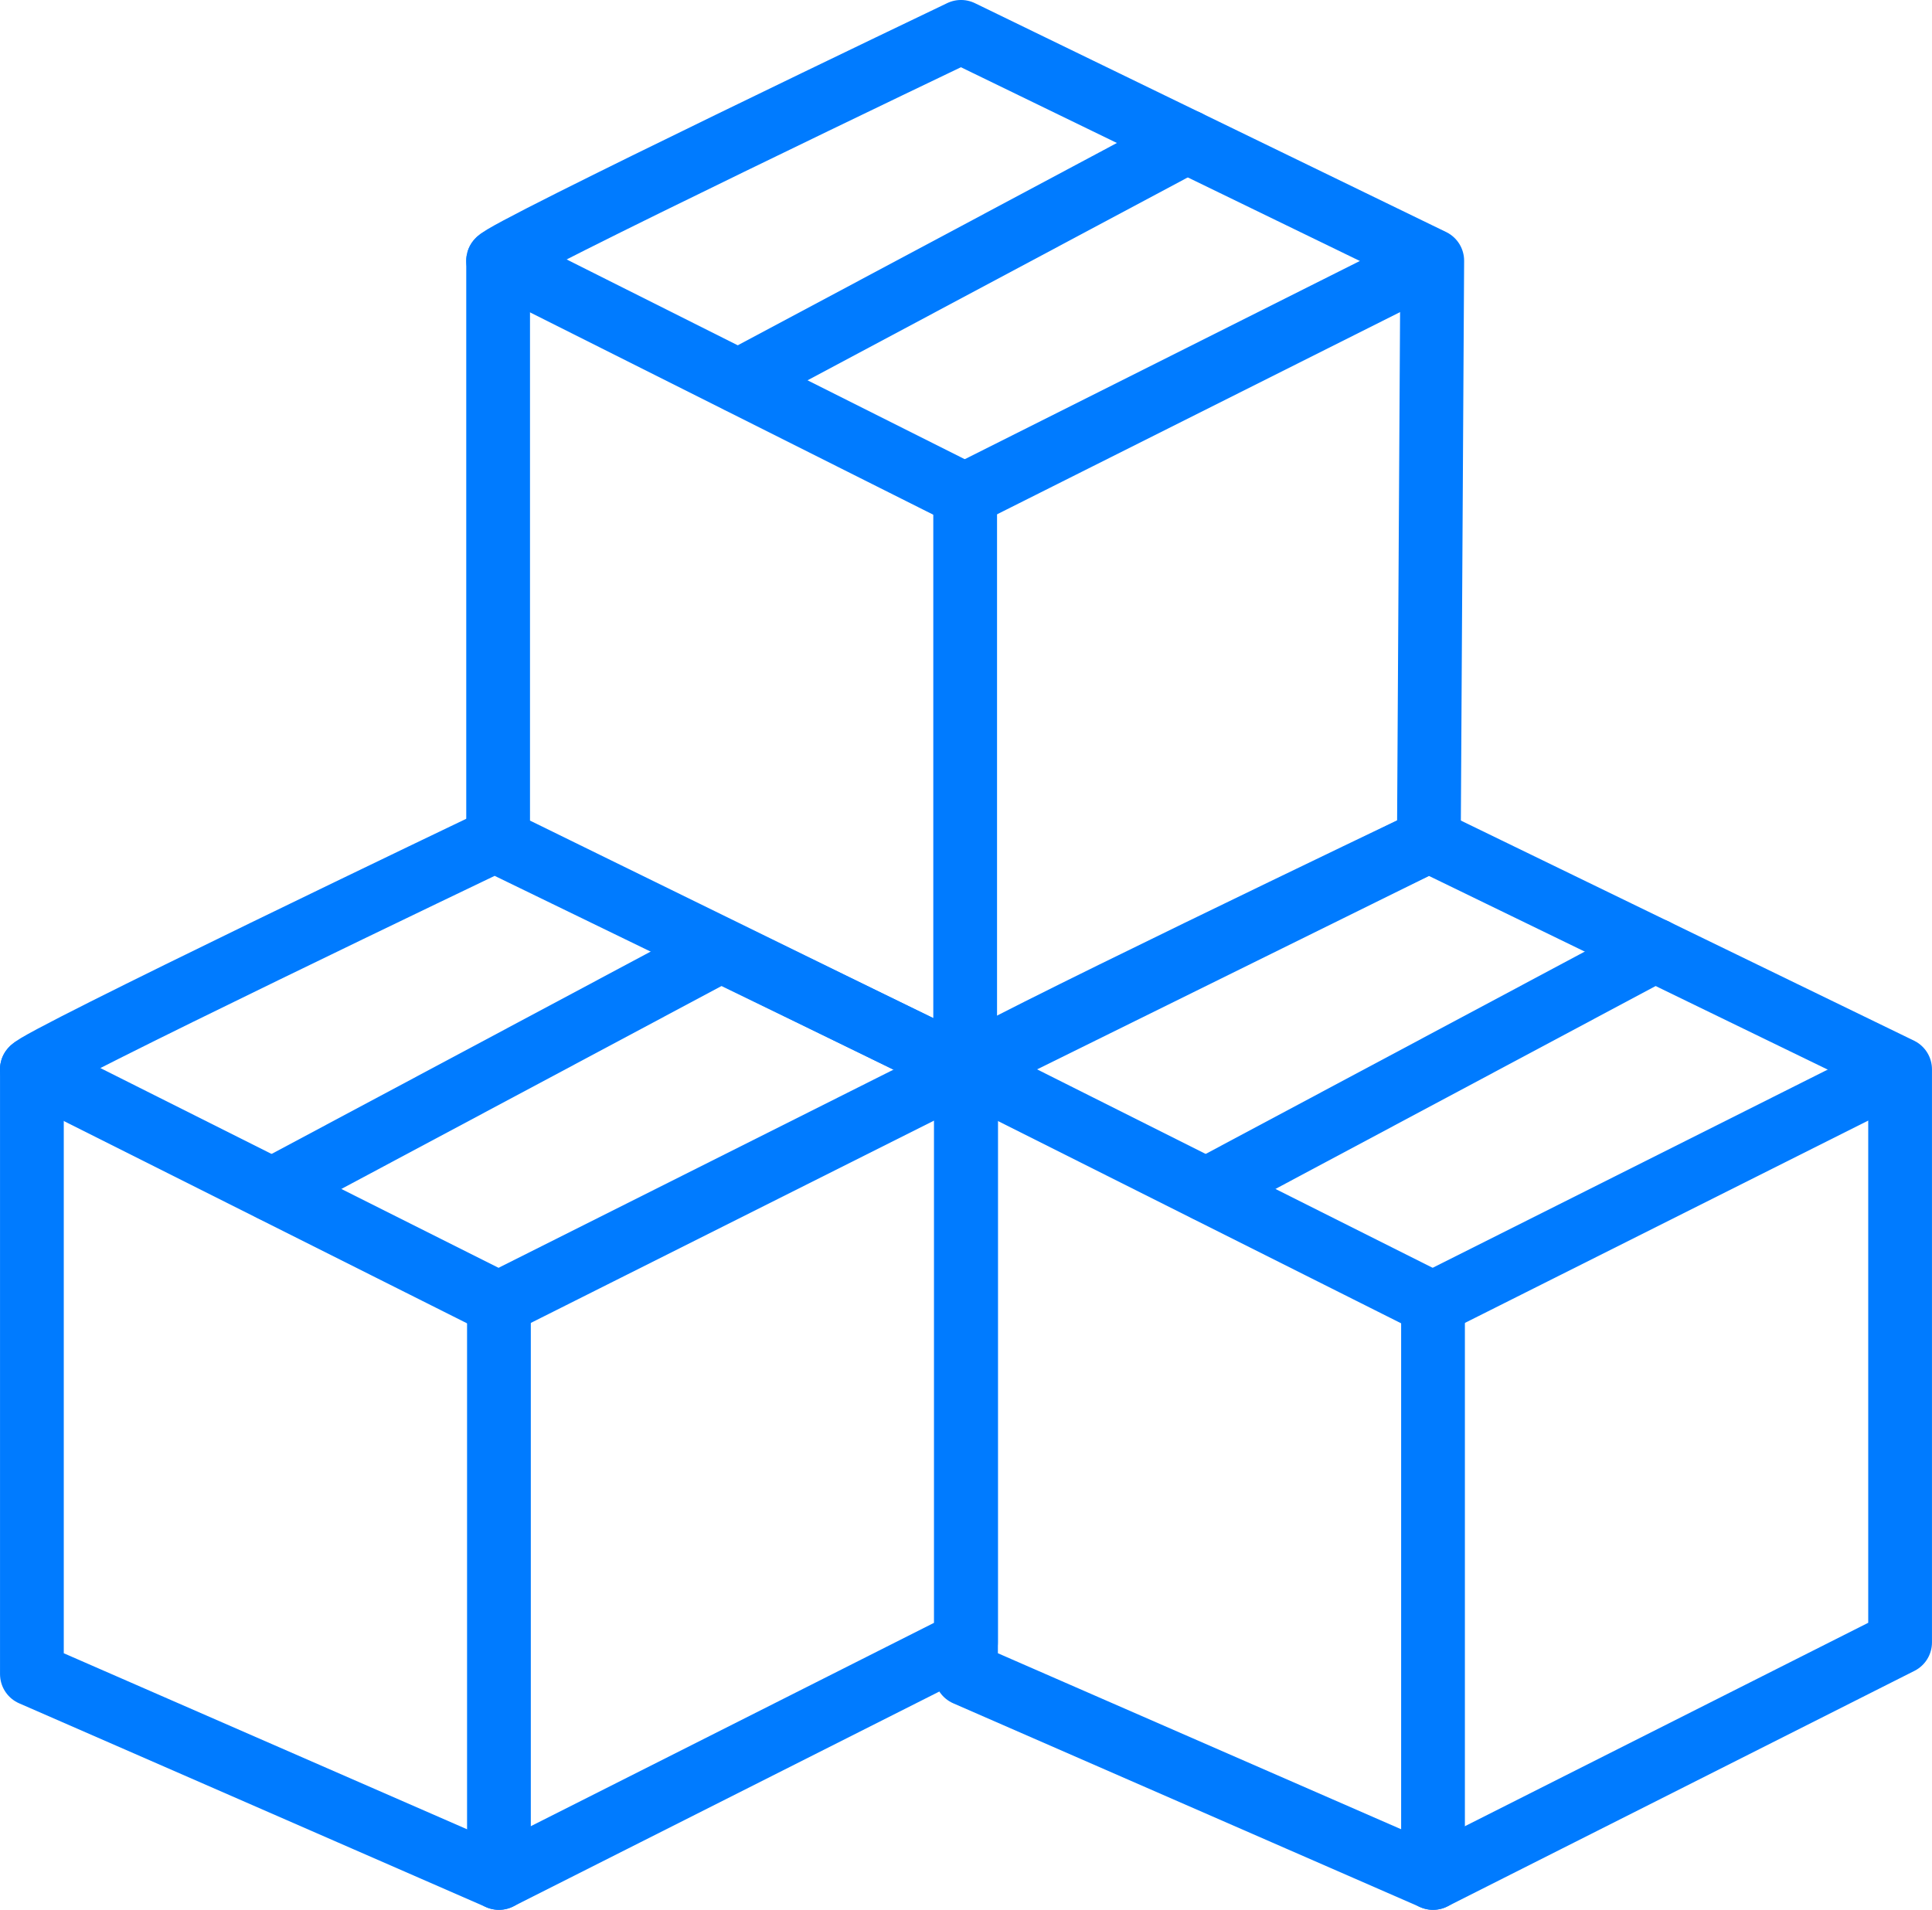
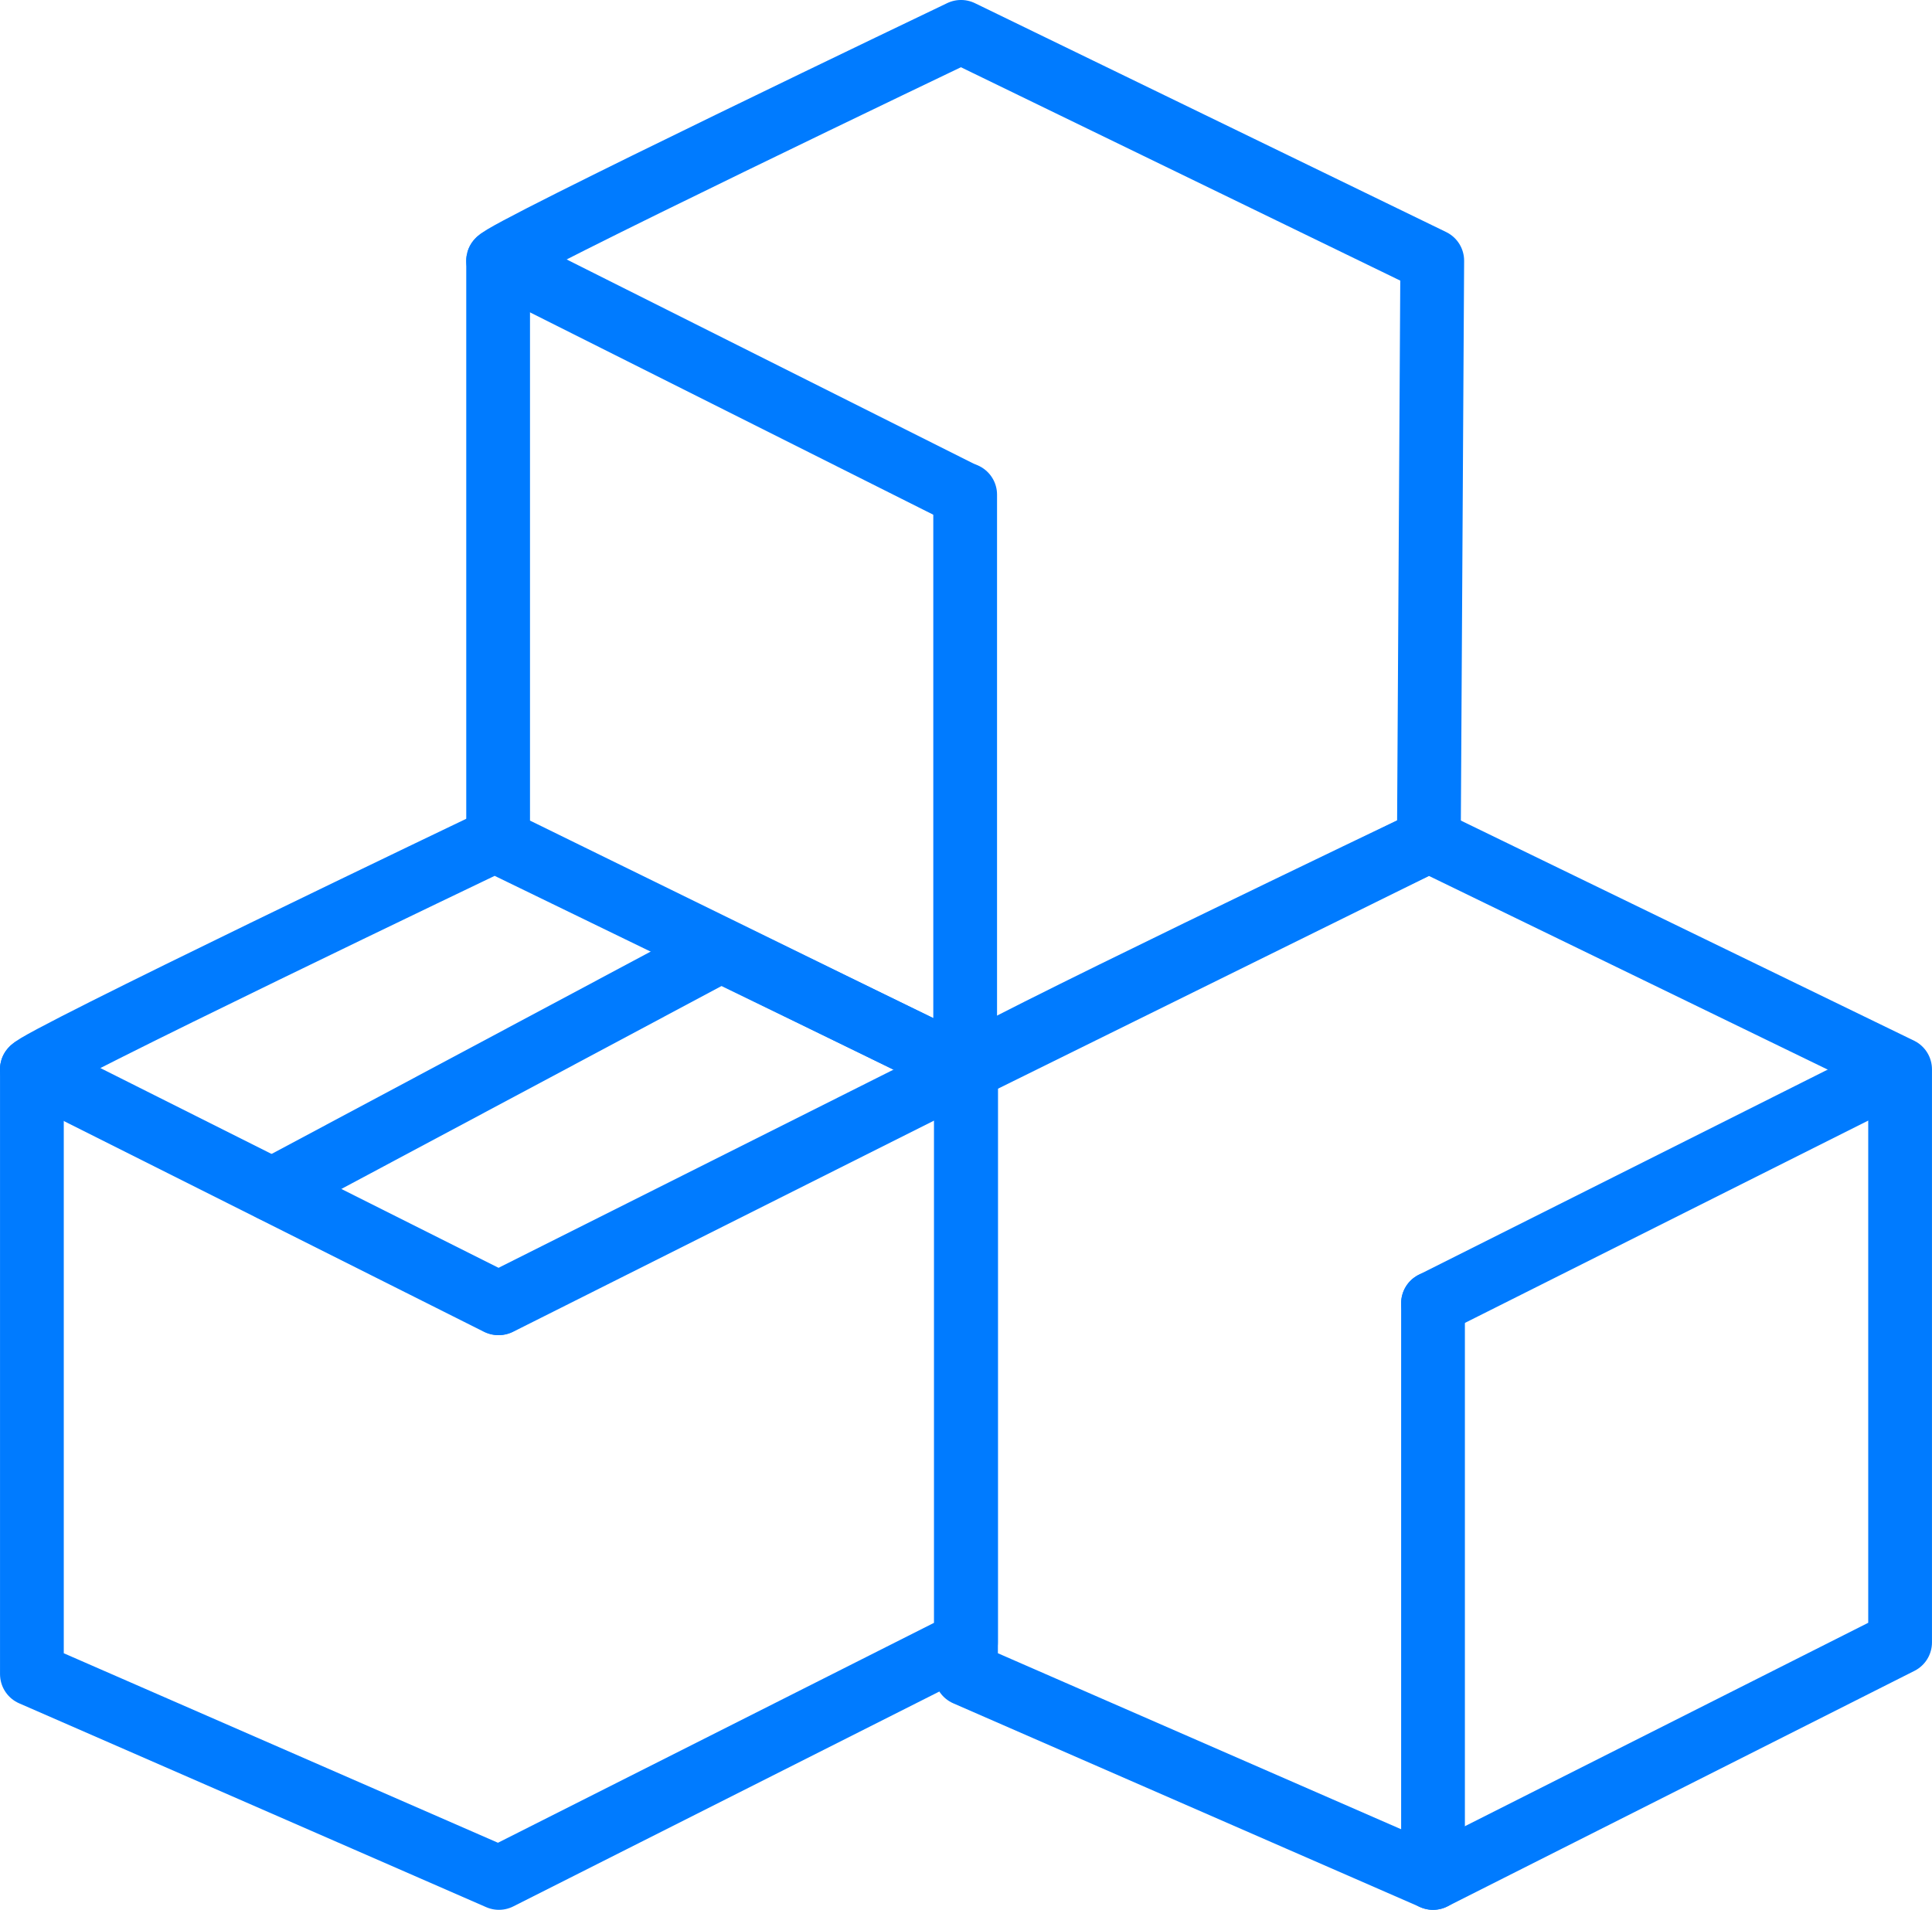
<svg xmlns="http://www.w3.org/2000/svg" id="Camada_2" viewBox="0 0 405.19 400.62">
  <defs>
    <style>      .cls-1 {        fill: none;        stroke: #007bff;        stroke-linecap: round;        stroke-linejoin: round;        stroke-width: 13.37px;      }    </style>
  </defs>
  <g id="Layer_1">
    <g>
-       <line class="cls-1" x1="248.97" y1="29.71" x2="154.88" y2="79.93" />
      <path class="cls-1" d="M104.47,54.69c.35-1.75,97.08-48.01,97.08-48.01l98.83,48.01-.71,121.61-97.25,48.01-97.95-48.01V54.69Z" />
      <line class="cls-1" x1="202.25" y1="103.76" x2="104.47" y2="54.69" />
-       <line class="cls-1" x1="202.42" y1="103.76" x2="300.21" y2="54.69" />
      <line class="cls-1" x1="202.42" y1="224.31" x2="202.42" y2="103.76" />
      <line class="cls-1" x1="151.18" y1="199.33" x2="57.1" y2="249.56" />
      <path class="cls-1" d="M6.68,224.31c.35-1.75,97.08-48.01,97.08-48.01l98.83,48.01v120.21l-97.95,49.41L6.69,351.17v-126.86h-.01Z" />
      <line class="cls-1" x1="104.47" y1="273.38" x2="6.68" y2="224.31" />
      <line class="cls-1" x1="104.64" y1="273.38" x2="202.42" y2="224.31" />
-       <line class="cls-1" x1="104.64" y1="393.93" x2="104.64" y2="273.38" />
-       <line class="cls-1" x1="347.09" y1="199.33" x2="253" y2="249.56" />
      <path class="cls-1" d="M202.59,224.31c.35-1.75,97.08-48.01,97.08-48.01l98.83,48.01v120.21l-97.95,49.41-97.95-42.76v-126.86h-.01Z" />
-       <line class="cls-1" x1="300.38" y1="273.38" x2="202.59" y2="224.31" />
      <line class="cls-1" x1="300.54" y1="273.38" x2="398.33" y2="224.31" />
      <line class="cls-1" x1="300.54" y1="393.93" x2="300.54" y2="273.38" />
    </g>
  </g>
</svg>